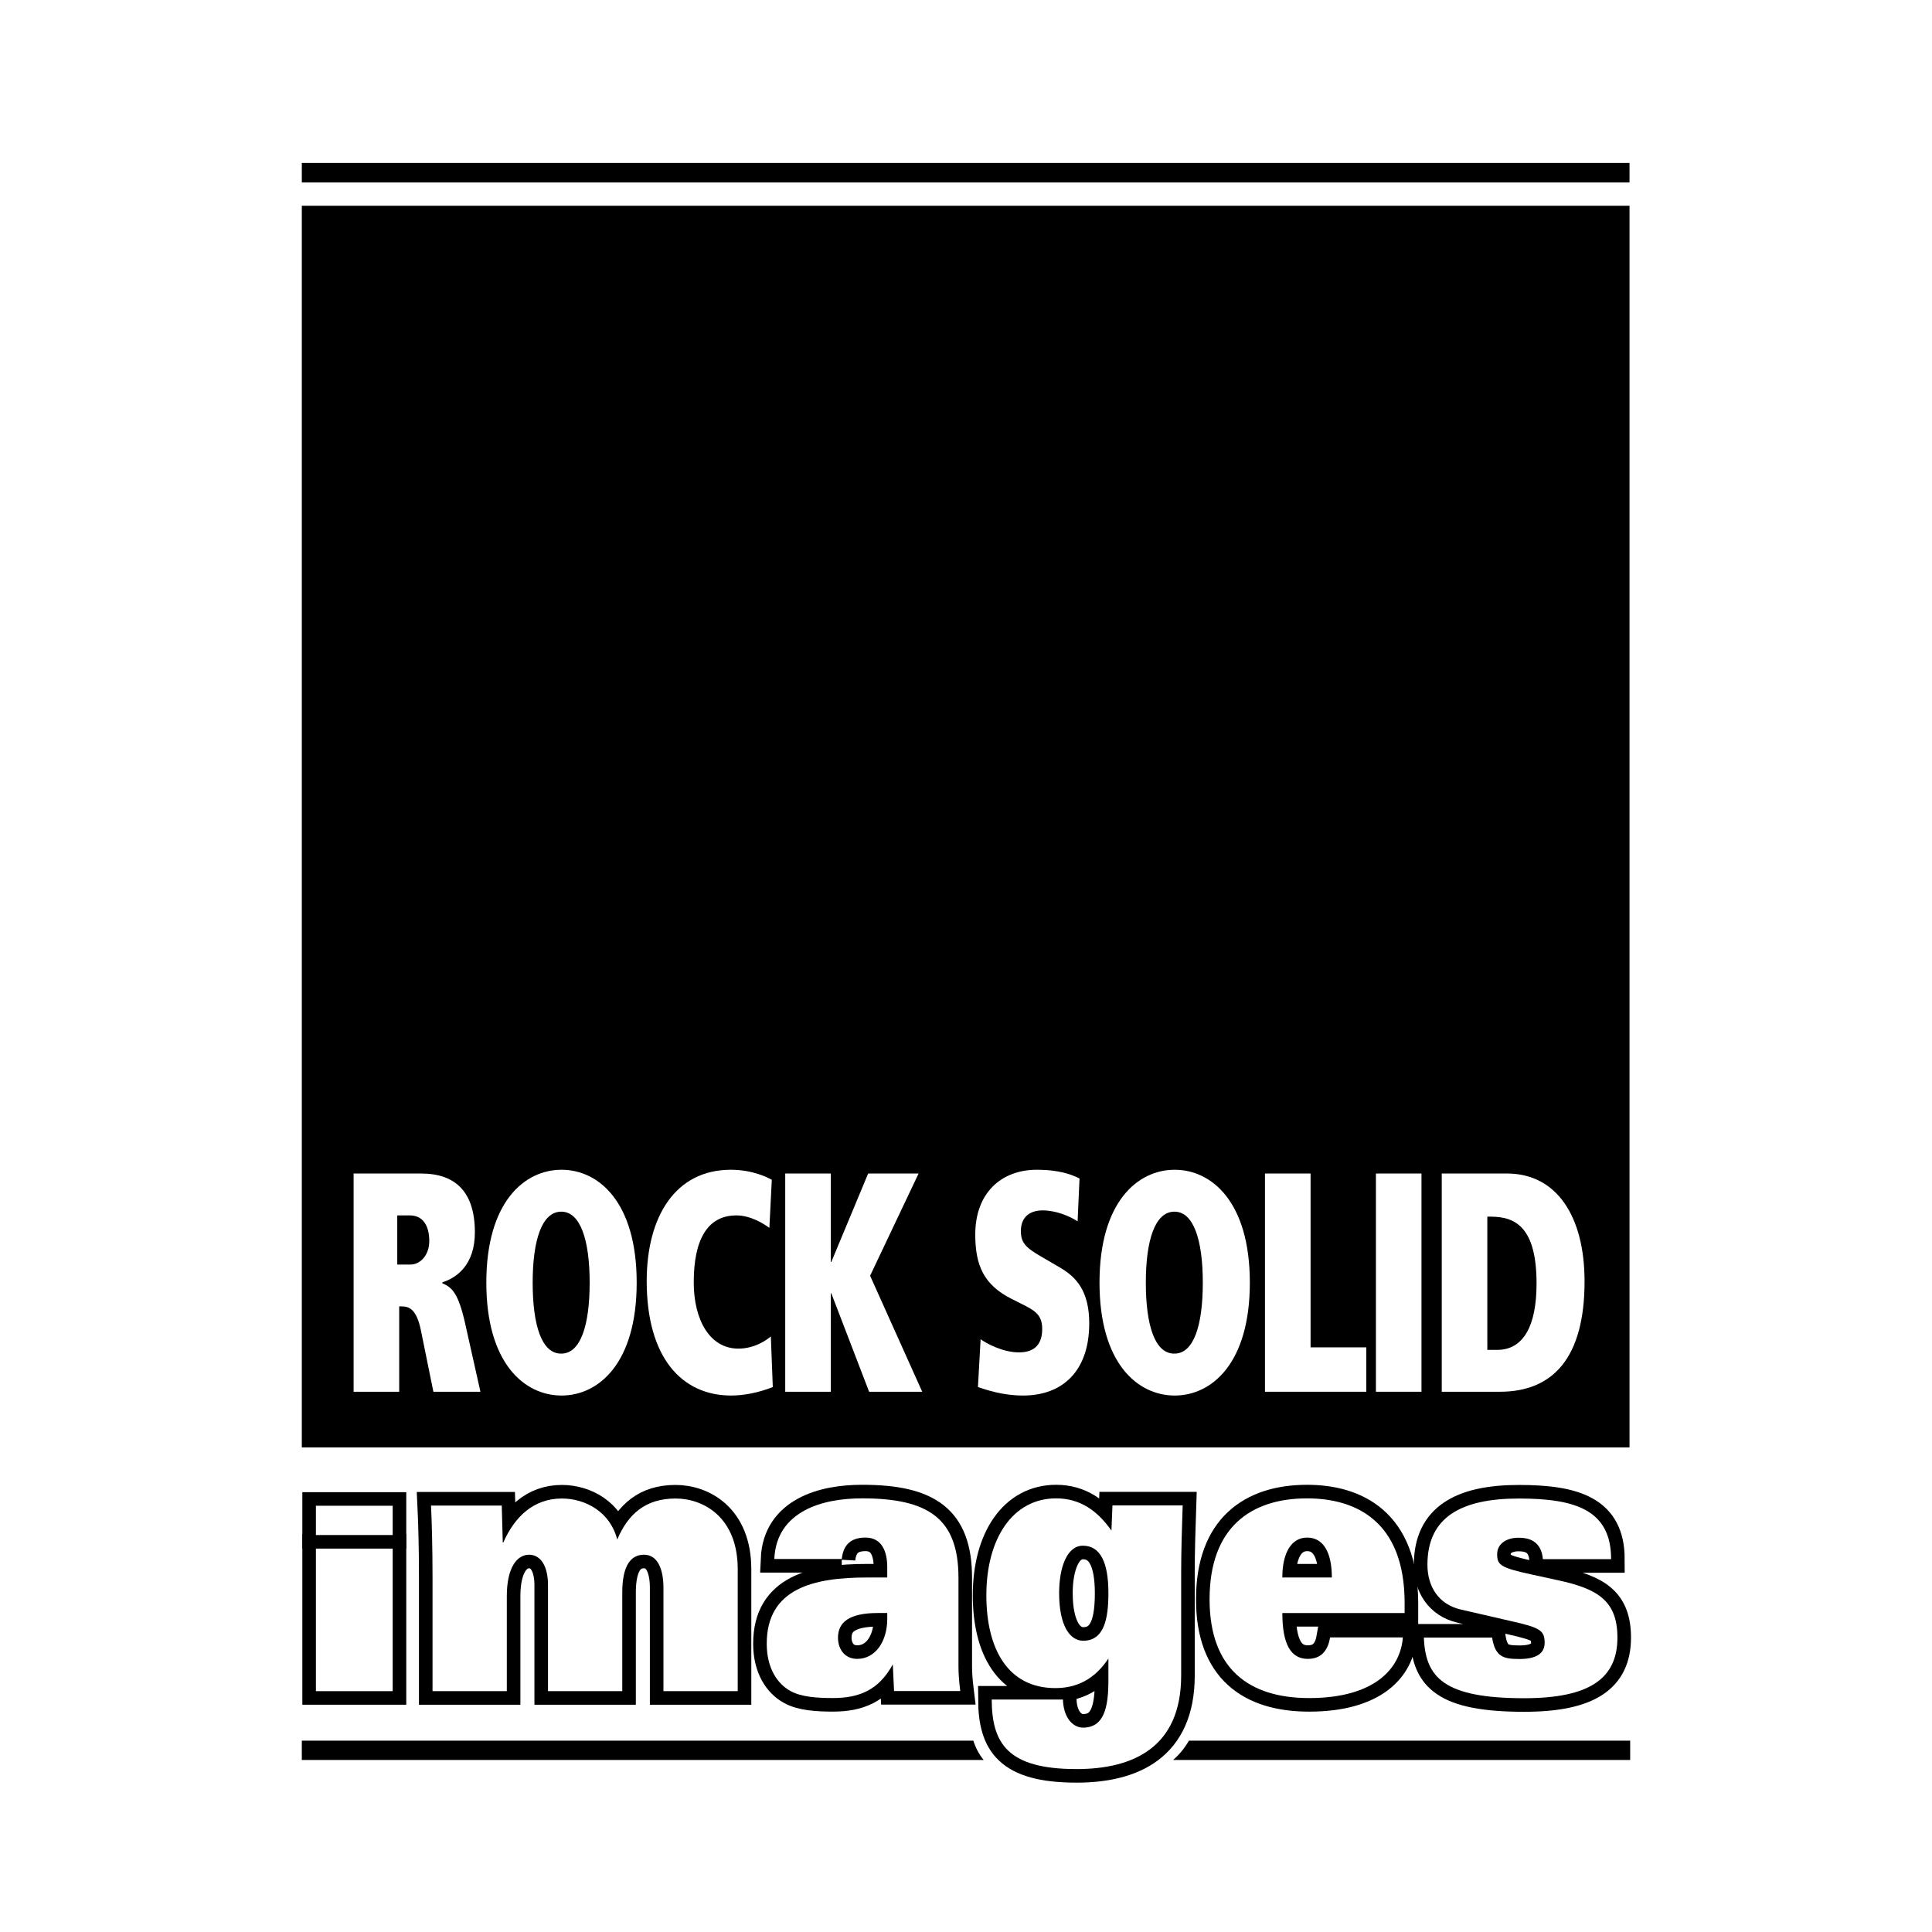
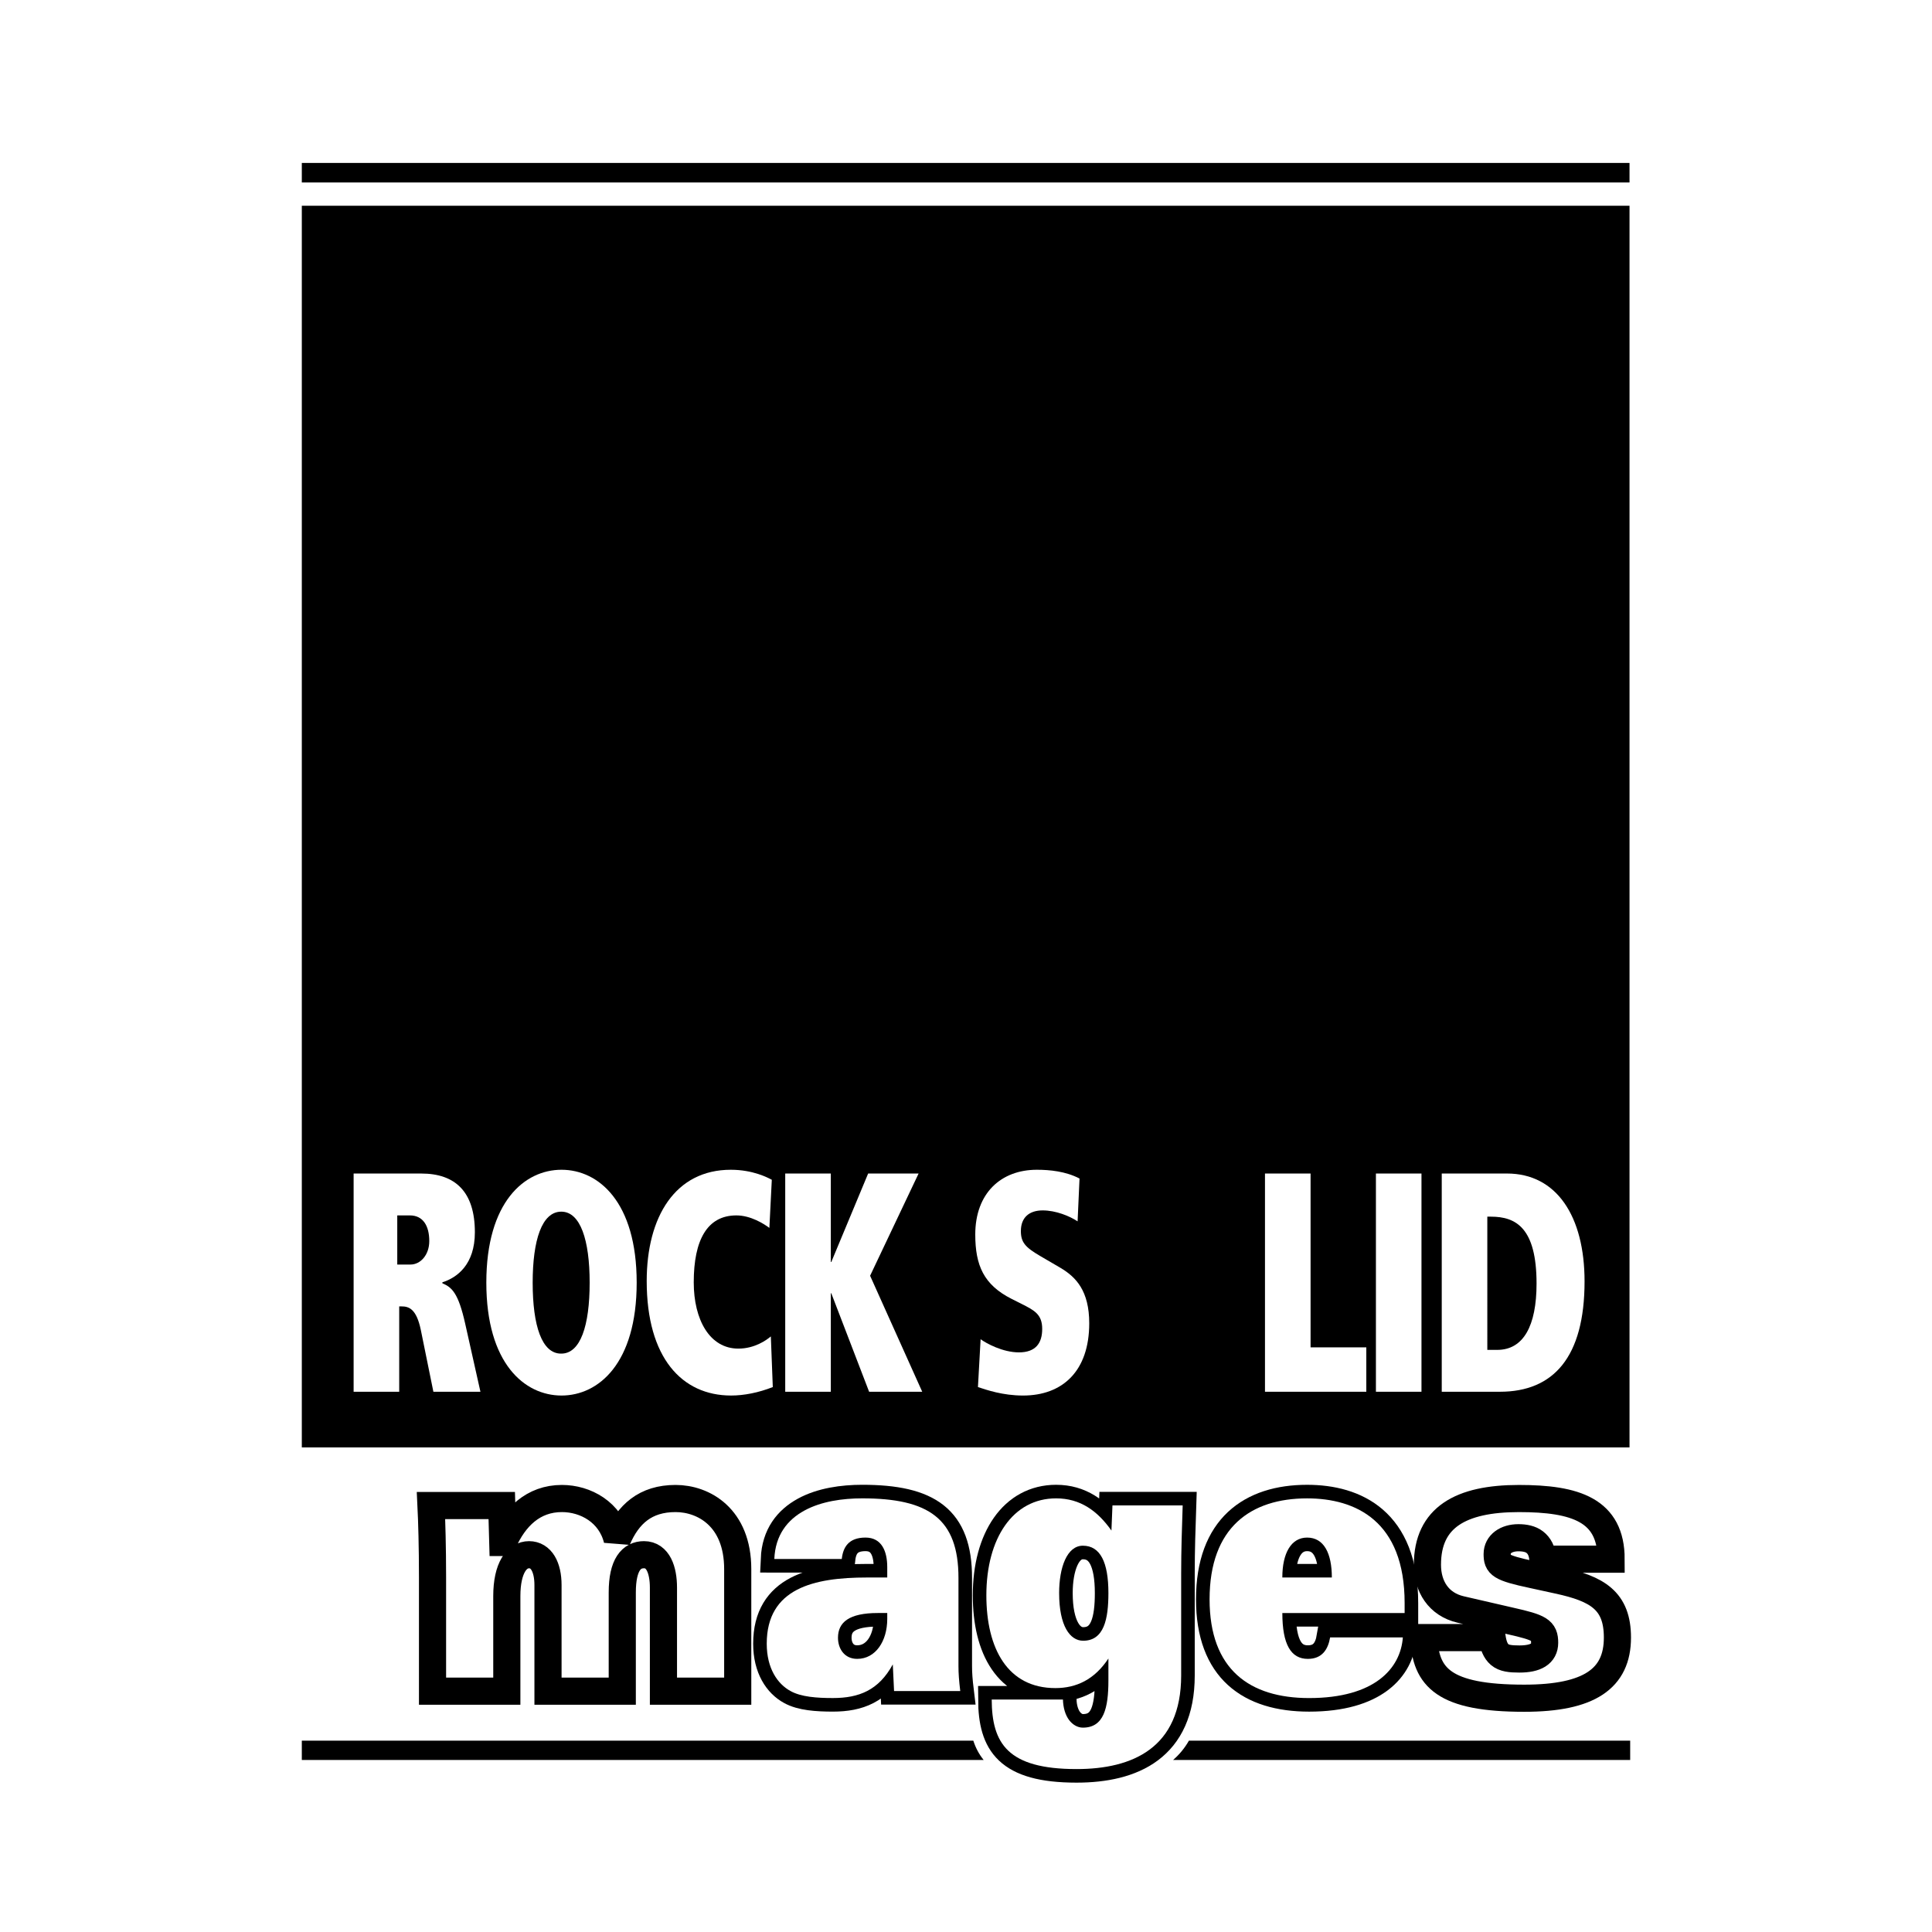
<svg xmlns="http://www.w3.org/2000/svg" version="1.0" id="Layer_1" x="0px" y="0px" width="192.756px" height="192.756px" viewBox="0 0 192.756 192.756" enable-background="new 0 0 192.756 192.756" xml:space="preserve">
  <g>
    <polygon fill-rule="evenodd" clip-rule="evenodd" fill="#FFFFFF" points="0,0 192.756,0 192.756,192.756 0,192.756 0,0  " />
    <path fill-rule="evenodd" clip-rule="evenodd" d="M118.619,173.666h44.024v1.926h-45.602   C117.664,175.05,118.199,174.409,118.619,173.666L118.619,173.666L118.619,173.666L118.619,173.666z M30.112,173.666h66.996   c0.241,0.749,0.592,1.387,1.03,1.926H30.112V173.666L30.112,173.666L30.112,173.666z" />
    <polygon fill-rule="evenodd" clip-rule="evenodd" points="30.112,20.528 162.577,20.528 162.577,144.408 30.112,144.408    30.112,20.528 30.112,20.528  " />
    <path fill-rule="evenodd" clip-rule="evenodd" fill="#FFFFFF" d="M39.635,126.162v-4.901h1.258c1.329,0,1.936,1.062,1.936,2.56   c0,1.402-0.896,2.342-1.864,2.342H39.635L39.635,126.162L39.635,126.162L39.635,126.162z M43.239,138.855h4.694l-1.523-6.801   c-0.678-3.024-1.308-3.616-2.275-4.022v-0.095c1.475-0.469,3.243-1.775,3.243-4.991c0-4.024-1.937-5.863-5.348-5.863h-6.749v21.772   h4.548v-8.516h0.242c0.726,0,1.476,0.25,1.912,2.34L43.239,138.855L43.239,138.855L43.239,138.855z" />
    <path fill-rule="evenodd" clip-rule="evenodd" fill="#FFFFFF" d="M48.521,127.969c0,8.079,3.823,11.264,7.502,11.264   c3.676,0,7.499-3.185,7.499-11.264c0-8.077-3.823-11.262-7.499-11.262C52.344,116.707,48.521,119.892,48.521,127.969   L48.521,127.969L48.521,127.969L48.521,127.969z M53.145,127.969c0-4.243,0.918-7.081,2.854-7.081c1.911,0,2.831,2.838,2.831,7.081   c0,4.307-0.92,7.081-2.831,7.081h-0.025C54.062,135.05,53.145,132.275,53.145,127.969L53.145,127.969L53.145,127.969z" />
    <path fill-rule="evenodd" clip-rule="evenodd" fill="#FFFFFF" d="M76.907,133.334c-0.435,0.374-1.621,1.217-3.243,1.217   c-2.853,0-4.449-2.871-4.449-6.613c0-4.242,1.354-6.677,4.256-6.677c1.428,0,2.757,0.844,3.29,1.247l0.242-4.802   c-0.411-0.218-1.886-0.999-4.088-0.999c-5.538,0-8.393,4.68-8.393,11.107c0,7.642,3.507,11.418,8.42,11.418   c1.28,0,2.732-0.281,4.16-0.845L76.907,133.334L76.907,133.334L76.907,133.334z" />
    <polygon fill-rule="evenodd" clip-rule="evenodd" fill="#FFFFFF" points="86.712,138.855 92.01,138.855 86.81,127.281    91.648,117.083 86.615,117.083 82.938,125.91 82.891,125.91 82.891,117.083 78.342,117.083 78.342,138.855 82.891,138.855    82.891,129.03 82.938,129.03 86.712,138.855 86.712,138.855  " />
    <path fill-rule="evenodd" clip-rule="evenodd" fill="#FFFFFF" d="M97.57,138.388c0.847,0.279,2.466,0.845,4.499,0.845   c3.941,0,6.604-2.438,6.604-7.209c0-3.244-1.331-4.616-2.854-5.521l-2.032-1.187c-1.499-0.873-1.934-1.372-1.934-2.494   c0-1.343,0.821-2.06,2.175-2.06c1.306,0,2.683,0.561,3.484,1.092l0.192-4.273c-1.378-0.719-2.976-0.874-4.257-0.874   c-3.58,0-6.145,2.341-6.145,6.458c0,3.088,0.848,5.021,3.627,6.426l0.994,0.5c1.303,0.653,2.057,1.06,2.057,2.496   c0,1.371-0.605,2.34-2.321,2.34c-1.624,0-3.27-0.905-3.824-1.312L97.57,138.388L97.57,138.388L97.57,138.388z" />
-     <path fill-rule="evenodd" clip-rule="evenodd" fill="#FFFFFF" d="M109.698,127.969c0,8.079,3.822,11.264,7.501,11.264   c3.676,0,7.498-3.185,7.498-11.264c0-8.077-3.822-11.262-7.498-11.262C113.521,116.707,109.698,119.892,109.698,127.969   L109.698,127.969L109.698,127.969L109.698,127.969z M114.32,127.969c0-4.243,0.917-7.081,2.854-7.081   c1.913,0,2.83,2.838,2.83,7.081c0,4.307-0.917,7.081-2.83,7.081h-0.024C115.237,135.05,114.32,132.275,114.32,127.969   L114.32,127.969L114.32,127.969z" />
    <polygon fill-rule="evenodd" clip-rule="evenodd" fill="#FFFFFF" points="126.207,138.855 136.317,138.855 136.317,134.426    130.756,134.426 130.756,117.083 126.207,117.083 126.207,138.855 126.207,138.855  " />
    <polygon fill-rule="evenodd" clip-rule="evenodd" fill="#FFFFFF" points="137.276,117.083 141.821,117.083 141.821,138.855    137.276,138.855 137.276,117.083 137.276,117.083  " />
    <path fill-rule="evenodd" clip-rule="evenodd" fill="#FFFFFF" d="M143.844,138.855h5.803c5.349,0,8.445-3.463,8.445-11.01   c0-6.49-2.783-10.763-7.74-10.763h-6.508V138.855L143.844,138.855L143.844,138.855L143.844,138.855z M148.39,121.387h0.364   c2.468,0,4.548,1.091,4.548,6.677c0,4.212-1.307,6.614-3.92,6.614h-0.992V121.387L148.39,121.387L148.39,121.387z" />
    <polygon fill-rule="evenodd" clip-rule="evenodd" points="30.112,16.257 162.577,16.257 162.577,18.205 30.112,18.205    30.112,16.257 30.112,16.257  " />
-     <path fill="none" stroke="#000000" stroke-width="2.708" stroke-miterlimit="2.613" d="M83.983,155.543   c0.126-1.145,0.656-2.139,2.37-2.139c1.638,0,2.168,1.4,2.168,2.951v1.033h-2.042c-5.269,0-9.981,1.07-9.981,6.604   c0,2.471,1.083,4.02,2.37,4.722c1.059,0.593,2.646,0.7,4.234,0.7c2.597,0,4.563-0.774,5.973-3.357l0.126,2.657h6.604   c-0.126-1.034-0.178-1.772-0.178-2.471v-8.818c0-5.904-2.973-7.934-9.602-7.934c-1.939,0-4.082,0.294-5.771,1.219   c-1.688,0.923-2.898,2.436-3,4.832H83.983L83.983,155.543L83.983,155.543z M88.521,160.93v0.59c0,2.218-1.161,3.986-3,3.986   c-1.286,0-1.915-1.032-1.915-2.105c0-1.549,1.107-2.471,3.982-2.471H88.521L88.521,160.93L88.521,160.93z" />
+     <path fill="none" stroke="#000000" stroke-width="2.708" stroke-miterlimit="2.613" d="M83.983,155.543   c0.126-1.145,0.656-2.139,2.37-2.139c1.638,0,2.168,1.4,2.168,2.951v1.033h-2.042c-5.269,0-9.981,1.07-9.981,6.604   c0,2.471,1.083,4.02,2.37,4.722c1.059,0.593,2.646,0.7,4.234,0.7c2.597,0,4.563-0.774,5.973-3.357l0.126,2.657h6.604   c-0.126-1.034-0.178-1.772-0.178-2.471v-8.818c0-5.904-2.973-7.934-9.602-7.934c-1.939,0-4.082,0.294-5.771,1.219   c-1.688,0.923-2.898,2.436-3,4.832L83.983,155.543L83.983,155.543z M88.521,160.93v0.59c0,2.218-1.161,3.986-3,3.986   c-1.286,0-1.915-1.032-1.915-2.105c0-1.549,1.107-2.471,3.982-2.471H88.521L88.521,160.93L88.521,160.93z" />
    <path fill-rule="evenodd" clip-rule="evenodd" fill="#FFFFFF" d="M83.983,155.543c0.126-1.145,0.656-2.139,2.37-2.139   c1.638,0,2.168,1.4,2.168,2.951v1.033h-2.042c-5.269,0-9.981,1.07-9.981,6.604c0,2.471,1.083,4.02,2.37,4.722   c1.059,0.593,2.646,0.7,4.234,0.7c2.597,0,4.564-0.774,5.973-3.357l0.126,2.657h6.604c-0.126-1.034-0.178-1.772-0.178-2.471v-8.818   c0-5.904-2.973-7.934-9.602-7.934c-1.939,0-4.082,0.294-5.771,1.219c-1.688,0.923-2.898,2.436-3,4.832H83.983L83.983,155.543   L83.983,155.543z M88.521,160.93v0.59c0,2.218-1.161,3.986-3,3.986c-1.286,0-1.915-1.032-1.915-2.105   c0-1.549,1.107-2.471,3.982-2.471H88.521L88.521,160.93L88.521,160.93z" />
    <path fill="none" stroke="#000000" stroke-width="2.708" stroke-miterlimit="2.613" d="M110.888,152.704   c-1.385-1.957-3.1-3.212-5.52-3.212c-4.308,0-6.959,3.984-6.959,9.669c0,5.312,2.118,9.26,6.885,9.26   c2.091,0,3.906-0.851,5.292-2.951v2.175c0,2.768-0.453,4.722-2.548,4.722c-0.529,0-1.031-0.296-1.384-0.772   c-0.353-0.479-0.581-1.182-0.604-2.03h-7.107c0.021,4.352,1.562,6.935,8.466,6.935c5.573,0,10.436-2.103,10.436-9.334v-10.182   c0-2.285,0.076-4.574,0.151-6.787h-7.006L110.888,152.704L110.888,152.704L110.888,152.704z M105.67,158.937   c0-2.545,0.781-4.722,2.368-4.722c1.742,0,2.548,1.66,2.548,4.722c0,2.583-0.431,4.76-2.521,4.76   C106.755,163.696,105.67,162.223,105.67,158.937L105.67,158.937L105.67,158.937z" />
    <path fill-rule="evenodd" clip-rule="evenodd" fill="#FFFFFF" d="M110.888,152.704c-1.385-1.957-3.1-3.212-5.52-3.212   c-4.308,0-6.959,3.984-6.959,9.669c0,5.312,2.118,9.26,6.885,9.26c2.091,0,3.906-0.851,5.292-2.951v2.175   c0,2.768-0.453,4.722-2.548,4.722c-0.529,0-1.031-0.296-1.384-0.772c-0.353-0.479-0.581-1.182-0.604-2.03h-7.107   c0.021,4.352,1.562,6.935,8.466,6.935c5.573,0,10.436-2.103,10.436-9.334v-10.182c0-2.285,0.076-4.574,0.151-6.787h-7.006   L110.888,152.704L110.888,152.704L110.888,152.704z M105.67,158.937c0-2.545,0.781-4.722,2.368-4.722   c1.742,0,2.548,1.66,2.548,4.722c0,2.583-0.43,4.76-2.521,4.76C106.755,163.696,105.67,162.223,105.67,158.937L105.67,158.937   L105.67,158.937z" />
    <path fill="none" stroke="#000000" stroke-width="2.708" stroke-miterlimit="2.613" d="M140.14,160.93v-0.994   c0-8.191-4.893-10.443-9.729-10.443c-5.599,0-9.731,2.88-9.731,10.073c0,7.011,4.01,9.85,9.931,9.85   c6.53,0,9.124-2.951,9.351-6.051h-7.256c-0.203,1.181-0.785,2.142-2.223,2.142c-1.687,0-2.544-1.44-2.544-4.576H140.14   L140.14,160.93L140.14,160.93z M127.938,157.389c0-2.434,0.884-3.984,2.473-3.984c1.688,0,2.468,1.587,2.468,3.984H127.938   L127.938,157.389L127.938,157.389z" />
    <path fill-rule="evenodd" clip-rule="evenodd" fill="#FFFFFF" d="M140.14,160.93v-0.994c0-8.192-4.893-10.443-9.729-10.443   c-5.599,0-9.731,2.88-9.731,10.073c0,7.011,4.01,9.85,9.931,9.85c6.53,0,9.124-2.951,9.351-6.051h-7.256   c-0.203,1.181-0.785,2.142-2.223,2.142c-1.686,0-2.544-1.44-2.544-4.576H140.14L140.14,160.93L140.14,160.93z M127.938,157.389   c0-2.434,0.884-3.984,2.473-3.984c1.688,0,2.468,1.587,2.468,3.984H127.938L127.938,157.389L127.938,157.389z" />
-     <polygon fill="none" stroke="#000000" stroke-width="2.708" stroke-miterlimit="2.613" points="31.519,154.4 39.179,154.4    39.179,168.728 31.519,168.728 31.519,154.4 31.519,154.4  " />
    <polygon fill-rule="evenodd" clip-rule="evenodd" fill="#FFFFFF" points="31.519,154.4 39.179,154.4 39.179,168.728    31.519,168.728 31.519,154.4 31.519,154.4  " />
    <path fill="none" stroke="#000000" stroke-width="2.708" stroke-miterlimit="2.613" d="M43.155,168.728h7.41v-9.48   c0-2.839,1.008-4.133,2.219-4.133s1.89,1.218,1.89,3.024v10.589h7.41v-9.848c0-2.808,0.934-3.766,2.167-3.766   c1.413,0,1.941,1.55,1.941,3.285v10.328h7.411v-12.173c0-5.166-3.404-7.047-6.201-7.047c-3,0-4.739,1.551-5.823,4.096   c-0.679-2.731-3.15-4.096-5.519-4.096c-2.874,0-4.738,1.881-5.848,4.39h-0.05l-0.102-3.688h-7.057   c0.076,1.549,0.151,4.13,0.151,7.119V168.728L43.155,168.728L43.155,168.728z" />
-     <path fill-rule="evenodd" clip-rule="evenodd" fill="#FFFFFF" d="M43.155,168.728h7.41v-9.48c0-2.839,1.008-4.133,2.219-4.133   s1.89,1.218,1.89,3.024v10.589h7.41v-9.848c0-2.808,0.934-3.766,2.167-3.766c1.413,0,1.941,1.55,1.941,3.285v10.328h7.411v-12.173   c0-5.166-3.404-7.047-6.201-7.047c-3,0-4.739,1.551-5.823,4.096c-0.679-2.731-3.15-4.096-5.519-4.096   c-2.874,0-4.738,1.881-5.848,4.39h-0.05l-0.102-3.688h-7.057c0.076,1.549,0.151,4.13,0.151,7.119V168.728L43.155,168.728   L43.155,168.728z" />
    <path fill="none" stroke="#000000" stroke-width="2.708" stroke-miterlimit="2.613" d="M160.741,155.557   c0-4.904-3.556-6.049-9.2-6.049c-5.8,0-9.126,1.881-9.126,6.606c0,2.175,1.11,3.943,3.302,4.462l4.968,1.145   c2.947,0.664,3.424,0.923,3.424,2.178c0,1.104-0.88,1.62-2.519,1.62c-0.905,0-1.535-0.072-1.967-0.44   c-0.429-0.37-0.63-0.923-0.754-1.698h-6.809c0.153,3.983,1.991,6.05,10.008,6.05c6.502,0,9.303-1.954,9.303-6.05   c0-3.69-1.994-4.871-5.926-5.719l-2.544-0.555c-3.278-0.698-3.528-0.992-3.528-2.064c0-0.997,0.904-1.623,2.115-1.623   c0.633,0,1.212,0.11,1.638,0.442c0.428,0.332,0.734,0.846,0.808,1.695H160.741L160.741,155.557L160.741,155.557z" />
-     <path fill-rule="evenodd" clip-rule="evenodd" fill="#FFFFFF" d="M160.741,155.557c0-4.904-3.556-6.049-9.2-6.049   c-5.8,0-9.126,1.881-9.126,6.606c0,2.175,1.11,3.943,3.302,4.462l4.968,1.145c2.947,0.664,3.424,0.923,3.424,2.178   c0,1.104-0.88,1.62-2.519,1.62c-0.905,0-1.535-0.072-1.967-0.44c-0.429-0.37-0.63-0.923-0.754-1.698h-6.809   c0.153,3.983,1.991,6.05,10.008,6.05c6.502,0,9.303-1.954,9.303-6.05c0-3.69-1.994-4.871-5.926-5.719l-2.544-0.555   c-3.278-0.698-3.528-0.992-3.528-2.064c0-0.997,0.905-1.623,2.115-1.623c0.633,0,1.212,0.11,1.638,0.442   c0.428,0.332,0.734,0.846,0.808,1.695H160.741L160.741,155.557L160.741,155.557z" />
-     <polygon fill="none" stroke="#000000" stroke-width="2.708" stroke-miterlimit="2.613" points="31.519,150.229 39.179,150.229    39.179,153.15 31.519,153.15 31.519,150.229 31.519,150.229  " />
    <polygon fill-rule="evenodd" clip-rule="evenodd" fill="#FFFFFF" points="31.519,150.229 39.179,150.229 39.179,153.15    31.519,153.15 31.519,150.229 31.519,150.229  " />
  </g>
</svg>